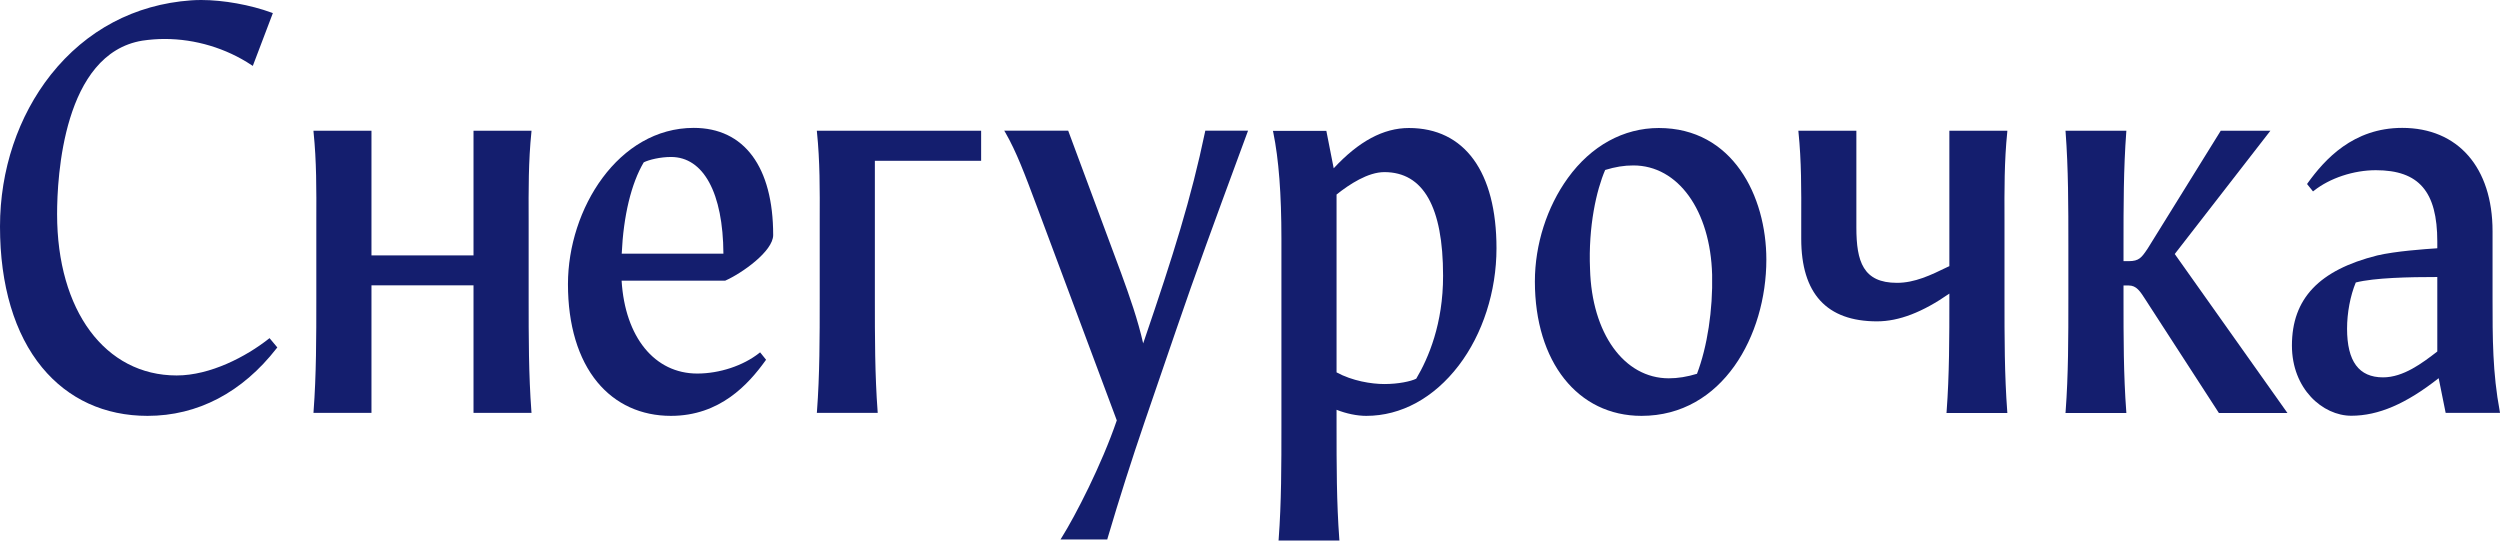
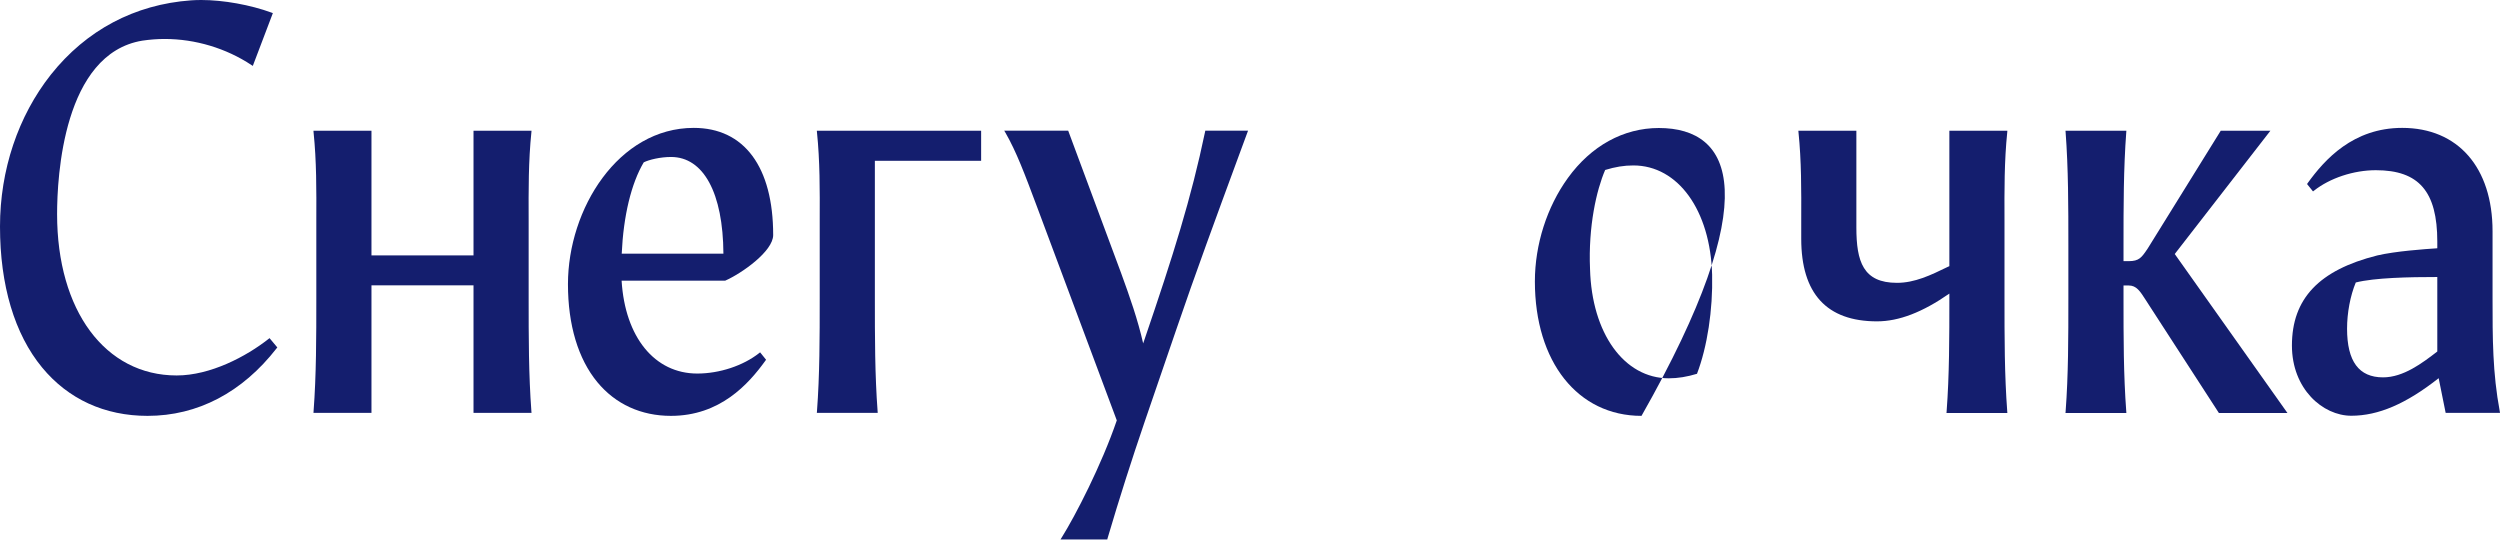
<svg xmlns="http://www.w3.org/2000/svg" width="148" height="32" viewBox="0 0 148 32" fill="none">
  <path d="M42.928 16.617C43.919 16.18 45.772 14.874 45.772 13.915C45.772 9.886 44.062 7.571 41.069 7.571C36.616 7.571 33.623 12.355 33.623 16.822C33.623 19.242 34.227 21.246 35.361 22.622C36.44 23.928 37.953 24.619 39.718 24.619C42.623 24.619 44.306 22.749 45.317 21.345L45.351 21.296L44.998 20.858L44.944 20.901C44.001 21.648 42.596 22.114 41.279 22.114C38.754 22.114 37.003 19.962 36.799 16.617H42.888H42.928ZM39.725 9.293C41.652 9.293 42.806 11.431 42.826 15.016H36.806C36.908 12.772 37.37 10.86 38.109 9.611C38.422 9.455 39.087 9.293 39.725 9.293Z" fill="#141E6E" />
  <path d="M134.406 7.741H131.467L127.144 14.712C126.777 15.256 126.635 15.46 126.017 15.46H125.712V14.529C125.712 12.2 125.712 9.999 125.875 7.825L125.881 7.741H122.277L122.284 7.825C122.447 10.006 122.447 12.2 122.447 14.529V17.662C122.447 19.99 122.447 22.192 122.284 24.365L122.277 24.45H125.881L125.875 24.365C125.712 22.185 125.712 19.99 125.712 17.662V16.9H126.017C126.479 16.9 126.689 17.231 127.042 17.782C127.103 17.881 127.171 17.986 127.246 18.099L131.359 24.45H135.417L128.745 15.037L134.406 7.741Z" fill="#141E6E" />
  <path d="M31.466 7.741H28.032V15.121H21.991V7.741H18.557L18.563 7.825C18.74 9.54 18.733 11.248 18.726 13.047C18.726 13.407 18.726 13.774 18.726 14.134V17.655C18.726 19.983 18.726 22.185 18.563 24.358L18.557 24.443H21.991V16.893H28.032V24.443H31.466L31.459 24.358C31.296 22.178 31.296 19.983 31.296 17.655V14.134C31.296 13.767 31.296 13.407 31.296 13.047C31.289 11.248 31.282 9.54 31.459 7.825L31.466 7.741Z" fill="#141E6E" />
  <path d="M15.902 20.061C14.579 21.105 12.454 22.227 10.459 22.227C6.224 22.227 3.38 18.389 3.38 12.68C3.38 10.464 3.746 3.175 8.43 2.406C8.857 2.343 9.298 2.307 9.746 2.307C11.565 2.307 13.391 2.858 14.891 3.853L14.966 3.902L16.153 0.776L16.079 0.748C14.823 0.289 13.228 -1.90735e-06 11.918 -1.90735e-06C11.701 -1.90735e-06 11.497 0.007 11.307 0.021C7.975 0.261 5.104 1.785 3.013 4.417C1.072 6.873 0 10.062 0 13.414C0 16.893 0.862 19.779 2.491 21.754C4.038 23.631 6.197 24.619 8.735 24.619C11.701 24.619 14.341 23.236 16.377 20.618L16.418 20.569L15.957 20.018L15.902 20.061Z" fill="#141E6E" />
  <path d="M48.364 7.825C48.541 9.54 48.534 11.248 48.527 13.047C48.527 13.407 48.527 13.774 48.527 14.134V17.655C48.527 19.983 48.527 22.185 48.364 24.358L48.357 24.443H51.961L51.955 24.358C51.792 22.178 51.792 19.983 51.792 17.655V9.519H58.083V7.741H48.357L48.364 7.825Z" fill="#141E6E" />
  <path d="M118.836 7.741H115.402V15.757L115.293 15.806C114.295 16.293 113.352 16.744 112.3 16.744C110.298 16.744 109.897 15.488 109.897 13.463V7.741H106.463L106.47 7.825C106.646 9.54 106.639 11.248 106.633 13.047C106.633 13.407 106.633 13.774 106.633 14.134C106.633 17.38 108.139 19.024 111.119 19.024C112.415 19.024 113.813 18.487 115.402 17.38V17.662C115.402 19.99 115.402 22.192 115.239 24.365L115.232 24.45H118.836L118.829 24.365C118.666 22.185 118.666 19.99 118.666 17.662V14.141C118.666 13.774 118.666 13.414 118.666 13.054C118.659 11.255 118.653 9.547 118.829 7.832L118.836 7.741Z" fill="#141E6E" />
-   <path d="M98.202 7.578C96.112 7.578 94.198 8.63 92.82 10.535C91.578 12.25 90.865 14.479 90.865 16.66C90.865 21.423 93.404 24.619 97.177 24.619C101.976 24.619 104.568 19.856 104.568 15.368C104.568 11.615 102.58 7.578 98.202 7.578ZM95.026 10.062C95.623 9.879 96.139 9.794 96.695 9.794C99.342 9.794 101.256 12.454 101.358 16.265C101.406 18.339 101.073 20.527 100.462 22.128C99.885 22.305 99.329 22.396 98.793 22.396C96.146 22.396 94.232 19.736 94.13 15.926C94.021 13.386 94.517 11.241 95.026 10.062Z" fill="#141E6E" />
-   <path d="M83.407 7.578C81.9 7.578 80.441 8.362 78.955 9.963L78.52 7.748H75.357L75.378 7.839C75.704 9.434 75.86 11.495 75.86 14.141V25.212C75.86 27.541 75.86 29.742 75.697 31.915L75.69 32H79.294L79.287 31.915C79.124 29.735 79.124 27.541 79.124 25.212V24.259C79.694 24.485 80.326 24.619 80.882 24.619C82.945 24.619 84.886 23.561 86.353 21.642C87.778 19.779 88.592 17.245 88.592 14.698C88.592 10.175 86.706 7.578 83.407 7.578ZM83.841 22.418C83.516 22.58 82.776 22.735 81.954 22.735C81.194 22.735 80.054 22.552 79.124 22.044V11.516C79.884 10.909 80.984 10.189 81.954 10.189C84.262 10.189 85.43 12.25 85.43 16.321C85.436 19.158 84.567 21.197 83.841 22.418Z" fill="#141E6E" />
+   <path d="M98.202 7.578C96.112 7.578 94.198 8.63 92.82 10.535C91.578 12.25 90.865 14.479 90.865 16.66C90.865 21.423 93.404 24.619 97.177 24.619C104.568 11.615 102.58 7.578 98.202 7.578ZM95.026 10.062C95.623 9.879 96.139 9.794 96.695 9.794C99.342 9.794 101.256 12.454 101.358 16.265C101.406 18.339 101.073 20.527 100.462 22.128C99.885 22.305 99.329 22.396 98.793 22.396C96.146 22.396 94.232 19.736 94.13 15.926C94.021 13.386 94.517 11.241 95.026 10.062Z" fill="#141E6E" />
  <path d="M71.34 7.804C70.519 11.727 69.481 15.044 67.736 20.153L67.675 20.329C67.363 18.939 66.881 17.57 66.372 16.173L63.236 7.734H59.449L59.517 7.847C60.169 8.976 60.657 10.281 61.397 12.257L66.114 24.887C65.212 27.526 63.664 30.525 62.856 31.817L62.782 31.936H65.551L65.564 31.88C66.27 29.488 66.996 27.216 67.77 24.951L69.65 19.468C70.729 16.3 72.039 12.744 73.302 9.314L73.885 7.734H71.354L71.34 7.804Z" fill="#141E6E" />
  <path d="M147.987 24.358C147.559 22.072 147.559 20.026 147.559 17.662V13.689C147.559 9.914 145.509 7.571 142.211 7.571C139.306 7.571 137.623 9.441 136.611 10.845L136.578 10.895L136.93 11.332L136.985 11.29C137.928 10.542 139.333 10.076 140.65 10.076C143.202 10.076 144.288 11.339 144.288 14.303V14.698C143.534 14.748 141.831 14.867 140.738 15.121C137.283 15.989 135.682 17.683 135.682 20.456C135.682 23.024 137.507 24.612 139.197 24.612C140.799 24.612 142.442 23.907 144.369 22.389L144.783 24.443H148L147.987 24.358ZM144.288 16.399V20.809C143.392 21.5 142.279 22.34 141.077 22.34C139.645 22.34 138.946 21.395 138.946 19.454C138.946 18.53 139.136 17.506 139.462 16.723C140.582 16.441 142.611 16.399 144.288 16.399Z" fill="#141E6E" />
</svg>